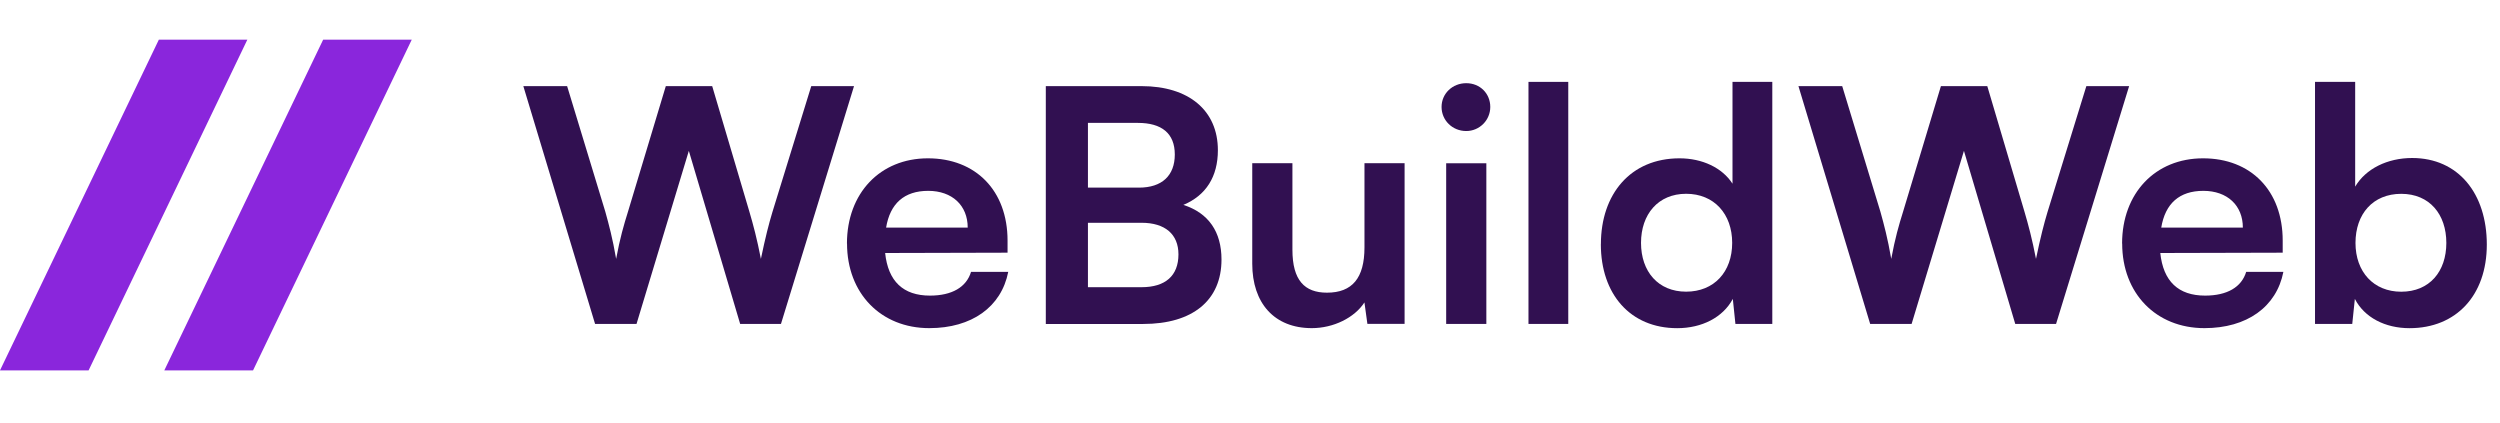
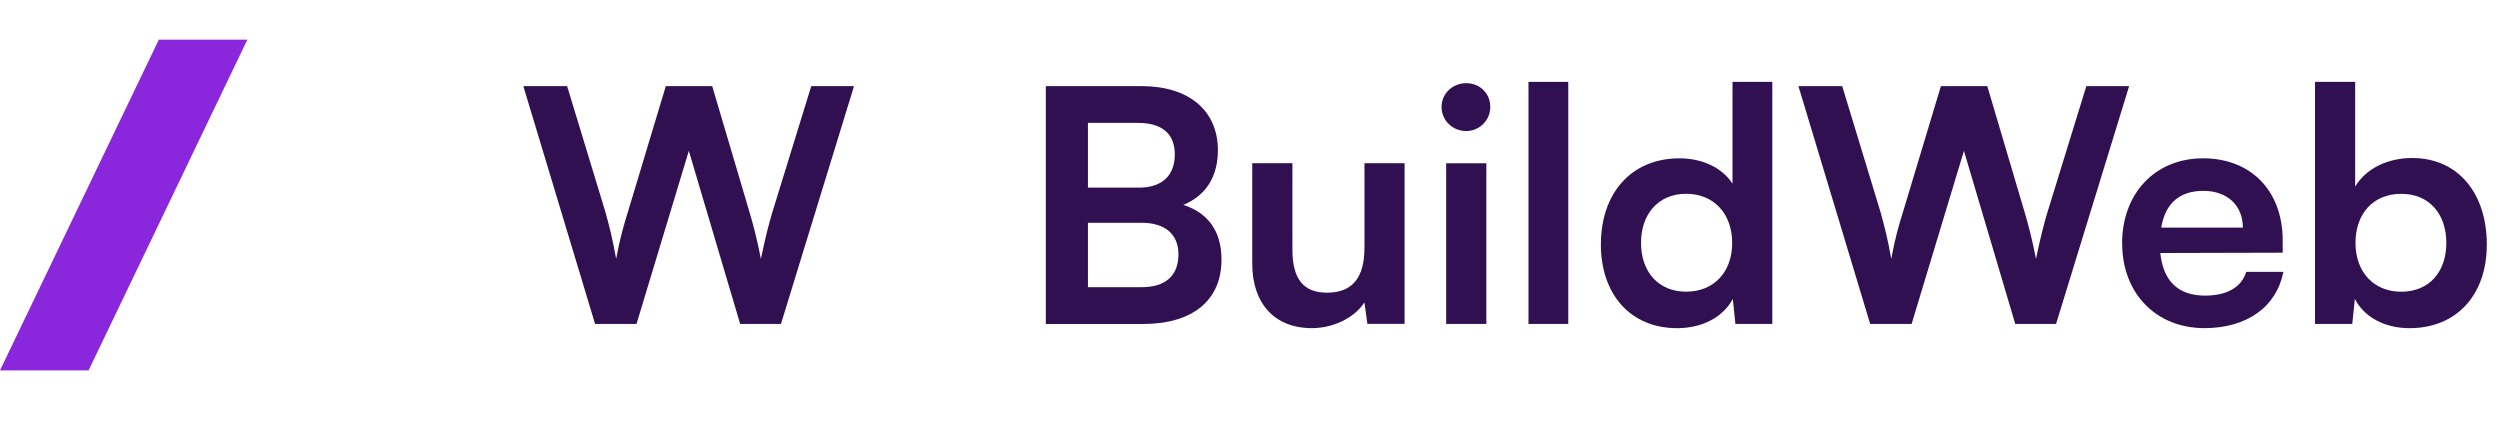
<svg xmlns="http://www.w3.org/2000/svg" width="189" height="32" viewBox="0 0 189 32" fill="none">
  <g clip-path="url(#clip0_25_78597)">
    <path d="M39.564 6.511H42.874L45.762 16.006C46.035 16.989 46.307 17.997 46.58 19.571C46.877 17.973 47.154 17.037 47.475 16.006L50.335 6.511H53.842L56.654 16.006C56.951 17.013 57.227 18.048 57.524 19.571C57.873 17.898 58.122 16.938 58.395 16.029L61.331 6.511H64.564L59.041 24.489H55.956L52.076 11.405L48.121 24.489H44.988L39.564 6.511Z" fill="#311051" />
-     <path d="M64.029 18.413C64.029 14.602 66.54 11.969 70.15 11.969C73.76 11.969 76.171 14.404 76.171 18.191V19.103L66.917 19.127C67.141 21.268 68.285 22.348 70.302 22.348C71.971 22.348 73.062 21.709 73.411 20.551H76.223C75.702 23.208 73.46 24.807 70.254 24.807C66.596 24.807 64.036 22.177 64.036 18.413H64.029ZM66.989 17.208H73.159C73.159 15.534 71.988 14.428 70.174 14.428C68.361 14.428 67.29 15.387 66.989 17.208Z" fill="#311051" />
    <path d="M79.063 6.511H86.3C89.882 6.511 92.072 8.355 92.072 11.357C92.072 13.348 91.178 14.776 89.461 15.49C91.375 16.105 92.345 17.532 92.345 19.622C92.345 22.696 90.179 24.492 86.424 24.492H79.063V6.511ZM82.248 9.291V14.185H86.103C87.844 14.185 88.815 13.277 88.815 11.678C88.815 10.08 87.82 9.291 86.027 9.291H82.248ZM82.248 16.842V21.712H86.303C88.096 21.712 89.091 20.852 89.091 19.23C89.091 17.703 88.072 16.842 86.303 16.842H82.248Z" fill="#311051" />
    <path d="M106.187 12.337V24.486H103.375L103.151 22.863C102.405 24.018 100.812 24.807 99.171 24.807C96.335 24.807 94.67 22.915 94.67 19.936V12.337H97.707V18.881C97.707 21.193 98.629 22.126 100.318 22.126C102.232 22.126 103.154 21.019 103.154 18.707V12.337H106.187Z" fill="#311051" />
    <path d="M108.982 8.085C108.982 7.078 109.801 6.289 110.848 6.289C111.894 6.289 112.665 7.074 112.665 8.085C112.665 9.096 111.842 9.906 110.848 9.906C109.801 9.906 108.982 9.096 108.982 8.085ZM109.331 12.341H112.368V24.489H109.331V12.337V12.341Z" fill="#311051" />
    <path d="M115.553 24.489V6.19H118.561V24.489H115.553Z" fill="#311051" />
    <path d="M121.028 18.461C121.028 14.674 123.266 11.969 126.973 11.969C128.69 11.969 130.206 12.682 130.977 13.888V6.19H133.986V24.489H131.198L131.001 22.597C130.255 23.997 128.662 24.81 126.797 24.81C123.239 24.81 121.024 22.228 121.024 18.465L121.028 18.461ZM130.953 18.362C130.953 16.173 129.585 14.65 127.47 14.65C125.356 14.65 124.061 16.2 124.061 18.362C124.061 20.524 125.353 22.05 127.47 22.05C129.588 22.05 130.953 20.551 130.953 18.362Z" fill="#311051" />
    <path d="M135.962 6.511H139.271L142.159 16.006C142.432 16.989 142.705 17.997 142.978 19.571C143.275 17.973 143.551 17.037 143.872 16.006L146.733 6.511H150.239L153.051 16.006C153.348 17.013 153.624 18.048 153.921 19.571C154.27 17.898 154.519 16.938 154.792 16.029L157.728 6.511H160.962L155.438 24.489H152.353L148.474 11.405L144.518 24.489H141.385L135.962 6.511Z" fill="#311051" />
    <path d="M160.43 18.413C160.43 14.602 162.941 11.969 166.551 11.969C170.161 11.969 172.572 14.404 172.572 18.191V19.103L163.318 19.127C163.542 21.268 164.686 22.348 166.703 22.348C168.372 22.348 169.463 21.709 169.812 20.551H172.624C172.102 23.208 169.86 24.807 166.655 24.807C162.996 24.807 160.437 22.177 160.437 18.413H160.43ZM163.39 17.208H169.56C169.56 15.534 168.389 14.428 166.575 14.428C164.762 14.428 163.691 15.387 163.39 17.208Z" fill="#311051" />
    <path d="M175.015 24.489V6.19H178.051V14.11C178.846 12.758 180.49 11.945 182.355 11.945C185.865 11.945 188.003 14.65 188.003 18.488C188.003 22.327 185.689 24.81 182.158 24.81C180.317 24.81 178.749 24.001 178.027 22.597L177.83 24.489H175.018H175.015ZM181.533 22.054C183.672 22.054 184.943 20.527 184.943 18.365C184.943 16.203 183.675 14.653 181.533 14.653C179.391 14.653 178.075 16.18 178.075 18.365C178.075 20.551 179.443 22.054 181.533 22.054Z" fill="#311051" />
-     <path d="M31.128 3L19.131 28H12.422L24.43 3H31.128Z" fill="#8A26DC" />
    <path d="M18.699 3L6.698 28H0L12.008 3H18.699Z" fill="#8A26DC" />
  </g>
  <defs>
    <clipPath id="clip0_25_78597">
      <rect width="188" height="25" fill="white" transform="translate(0 3)" />
    </clipPath>
  </defs>
</svg>